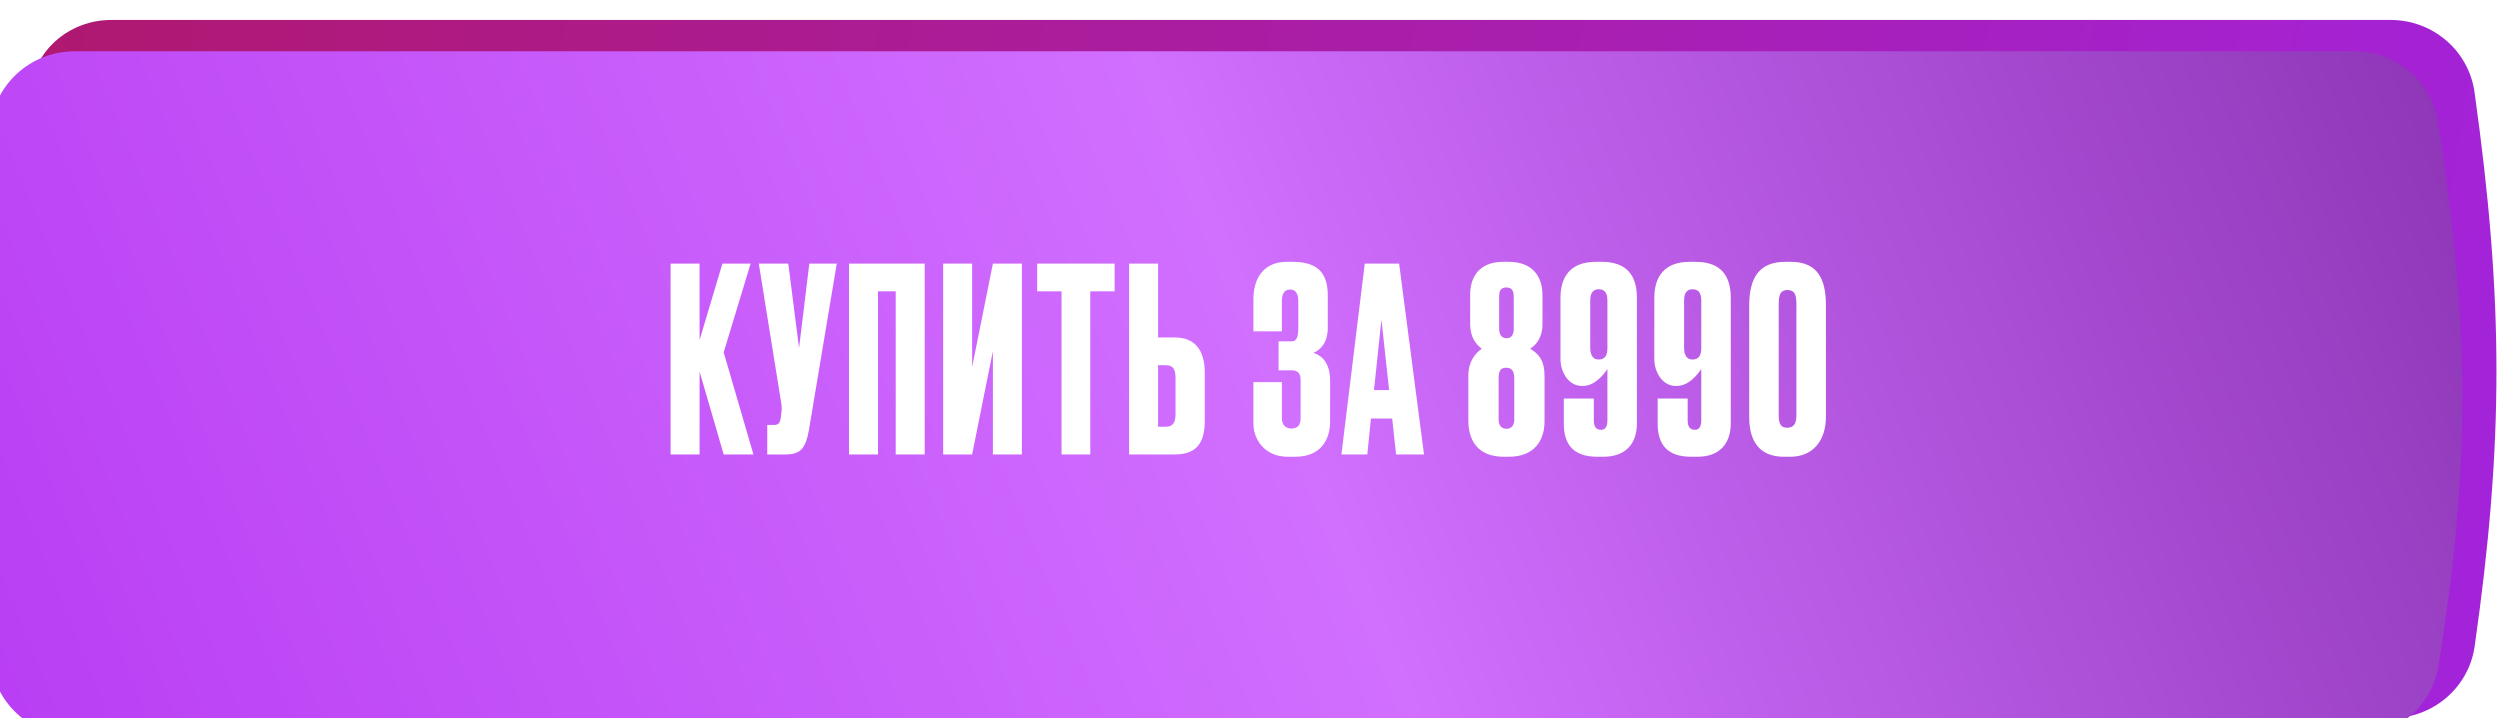
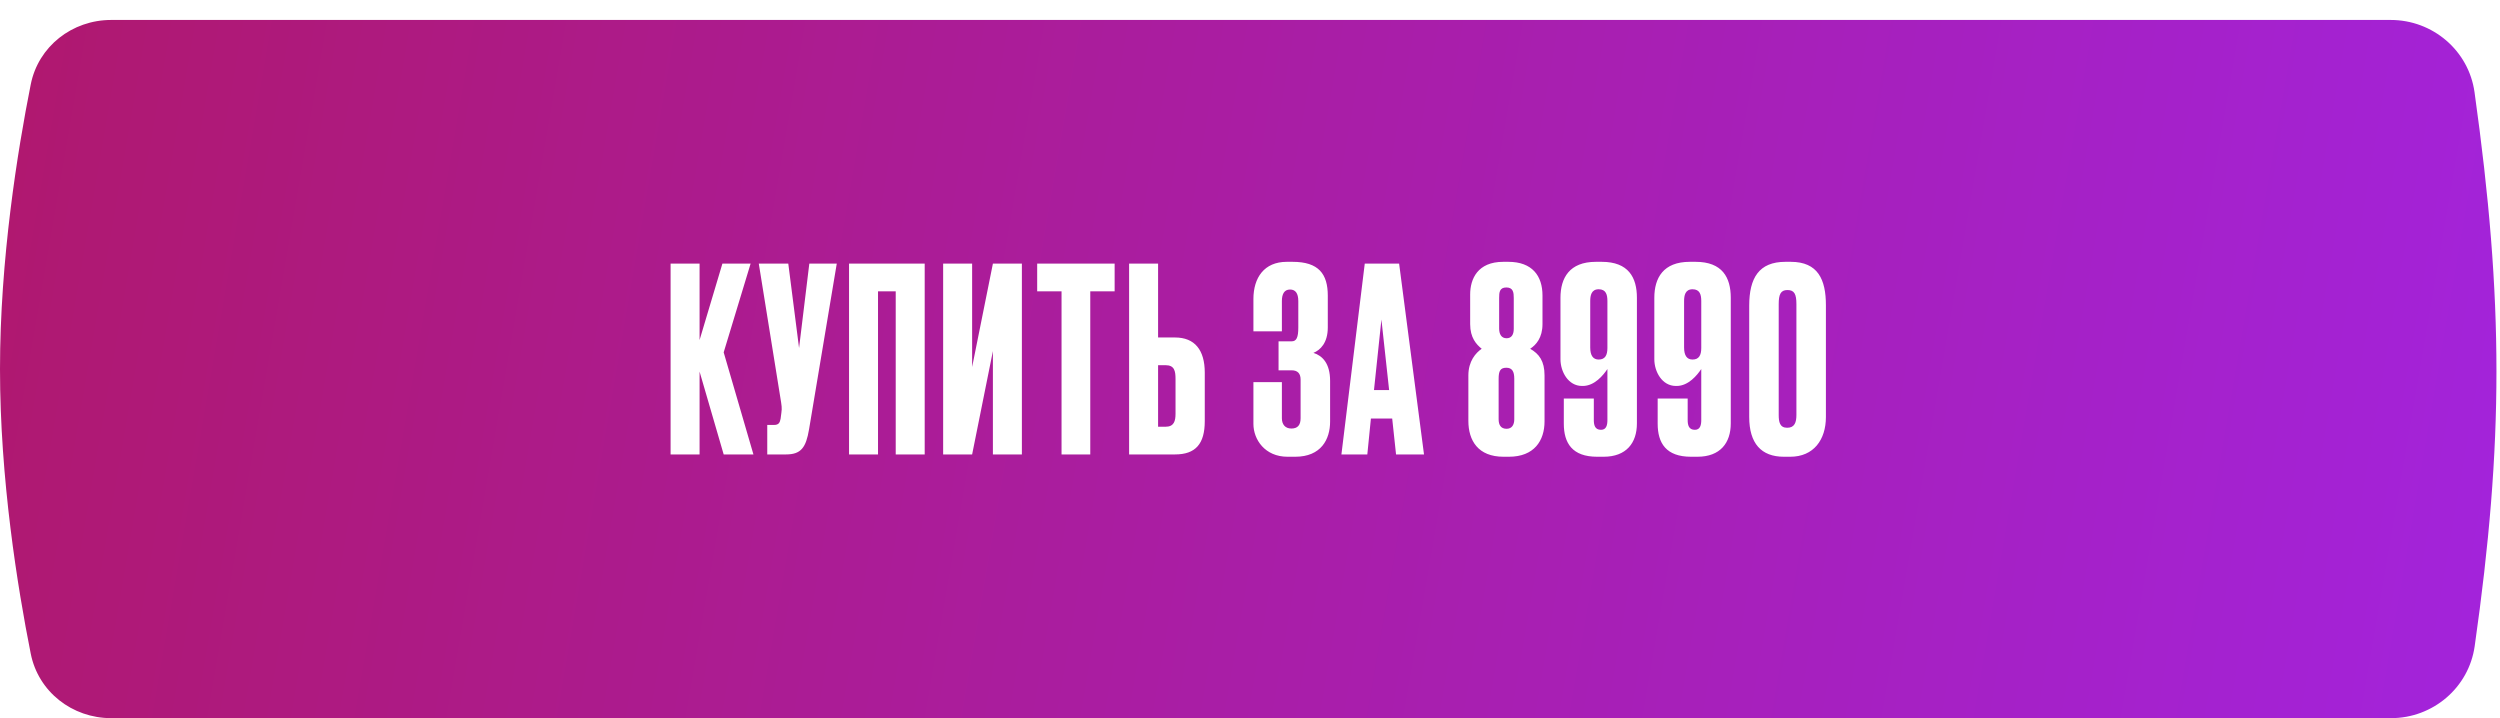
<svg xmlns="http://www.w3.org/2000/svg" width="369" height="106" viewBox="0 0 369 106" fill="none">
  <path d="M4.537 12.465C5.659 6.83 10.665 2.945 16.41 2.945H352.867C359.073 2.945 364.379 7.459 365.24 13.606C369.559 44.461 369.543 65.298 365.263 95.38C364.391 101.51 359.092 106 352.901 106H16.41C10.665 106 5.659 102.115 4.537 96.48C2.589 86.701 0 70.661 0 54.473C0 38.284 2.589 22.244 4.537 12.465Z" fill="url(#paint0_linear_1267_2607)" />
  <g filter="url(#filter0_i_1267_2607)">
-     <path d="M3.767 10.267C4.776 4.298 10.002 0 16.056 0H352.558C358.686 0 363.95 4.404 364.892 10.459C369.682 41.261 369.64 61.701 364.95 90.739C363.98 96.749 358.734 101.093 352.646 101.093H16.089C10.021 101.093 4.787 96.771 3.79 90.784C-1.285 60.316 -1.234 39.846 3.767 10.267Z" fill="url(#paint1_linear_1267_2607)" />
-   </g>
+     </g>
  <path d="M106.815 67.075L103.257 54.847V67.075H98.979V38.91H103.257V50.191L106.626 38.91H110.79L106.815 52.008L111.207 67.075H106.815ZM123.506 38.91L119.417 63.365C118.963 66.053 118.244 67.075 116.01 67.075H113.247V62.722H114.231C114.95 62.722 115.102 62.381 115.215 61.813L115.329 60.942C115.442 60.223 115.367 59.844 115.177 58.671L111.997 38.91H116.351L117.941 51.364L119.455 38.91H123.506ZM125.318 67.075V38.91H136.485V67.075H132.208V42.998H129.595V67.075H125.318ZM146.552 67.075V51.819L143.486 67.075H139.208V38.91H143.486V54.166L146.552 38.91H150.83V67.075H146.552ZM153.088 38.91H164.52V42.998H160.924V67.075H156.684V42.998H153.088V38.91ZM170.934 49.812H173.432C176.347 49.812 177.824 51.667 177.824 54.999V62.154C177.824 65.523 176.461 67.075 173.432 67.075H166.656V38.91H170.934V49.812ZM170.934 62.987H172.031C173.281 62.987 173.508 62.154 173.508 61.056V55.945C173.508 54.772 173.356 53.901 172.031 53.901H170.934V62.987ZM189.206 44.437V48.904H185.004V44.134C185.004 40.992 186.594 38.645 189.925 38.645H190.796C194.619 38.645 195.982 40.424 195.982 43.642V48.336C195.982 50.607 194.884 51.667 193.862 52.084C195.187 52.5 196.323 53.636 196.323 56.21V62.23C196.323 64.842 194.998 67.416 191.174 67.416H190.039C186.707 67.416 185.004 64.879 185.004 62.57V56.4H189.206V61.737C189.206 62.646 189.698 63.252 190.607 63.252C191.515 63.252 191.969 62.76 191.969 61.737V56.021C191.969 55.112 191.515 54.658 190.644 54.658H188.714V50.38H190.644C191.364 50.38 191.629 49.812 191.629 48.336V44.437C191.629 43.301 191.212 42.733 190.417 42.733C189.547 42.733 189.206 43.414 189.206 44.437ZM206.056 67.075L205.488 61.775H202.346L201.816 67.075H197.993L201.438 38.91H206.51L210.183 67.075H206.056ZM203.898 47.162L202.8 57.573H205.034L203.898 47.162ZM223.507 61.889V55.907C223.507 54.847 223.204 54.279 222.334 54.279C221.463 54.279 221.198 54.734 221.198 55.907V61.889C221.198 62.684 221.501 63.289 222.371 63.289C223.166 63.289 223.507 62.684 223.507 61.889ZM223.431 48.525V43.982C223.431 43.187 223.356 42.43 222.334 42.43C221.311 42.43 221.274 43.187 221.274 43.982V48.487C221.274 49.282 221.576 49.926 222.371 49.926C223.091 49.926 223.431 49.396 223.431 48.525ZM227.671 43.604V47.844C227.671 49.85 226.725 50.91 225.854 51.478C227.179 52.235 227.974 53.295 227.974 55.415V62.192C227.974 65.031 226.46 67.416 222.712 67.416H221.917C218.169 67.416 216.731 65.031 216.731 62.116V55.415C216.731 53.295 217.829 52.084 218.699 51.478C217.904 50.834 216.996 49.85 216.996 47.844V43.452C216.996 41.181 218.094 38.645 221.879 38.645H222.636C226.157 38.645 227.671 40.727 227.671 43.604ZM233.62 56.967H233.506C231.462 56.967 230.326 54.847 230.326 53.03V43.944C230.326 41.029 231.651 38.645 235.55 38.645H236.421C240.358 38.645 241.608 40.954 241.608 43.944V62.495C241.608 65.372 240.055 67.416 236.686 67.416H235.74C232.068 67.416 230.818 65.409 230.818 62.532V58.822H235.248V62.002C235.248 62.722 235.399 63.441 236.308 63.441C237.103 63.441 237.254 62.722 237.254 62.002V54.469C236.648 55.377 235.361 56.967 233.62 56.967ZM235.967 42.695C234.869 42.695 234.718 43.642 234.718 44.437V51.289C234.718 52.462 235.134 53.068 235.967 53.068C236.913 53.068 237.254 52.425 237.254 51.364V44.437C237.254 43.528 237.065 42.695 235.967 42.695ZM247.473 56.967H247.359C245.315 56.967 244.179 54.847 244.179 53.03V43.944C244.179 41.029 245.504 38.645 249.404 38.645H250.274C254.212 38.645 255.461 40.954 255.461 43.944V62.495C255.461 65.372 253.909 67.416 250.539 67.416H249.593C245.921 67.416 244.672 65.409 244.672 62.532V58.822H249.101V62.002C249.101 62.722 249.252 63.441 250.161 63.441C250.956 63.441 251.107 62.722 251.107 62.002V54.469C250.502 55.377 249.214 56.967 247.473 56.967ZM249.82 42.695C248.722 42.695 248.571 43.642 248.571 44.437V51.289C248.571 52.462 248.987 53.068 249.82 53.068C250.767 53.068 251.107 52.425 251.107 51.364V44.437C251.107 43.528 250.918 42.695 249.82 42.695ZM269.504 45.042V61.548C269.504 64.917 267.686 67.416 264.241 67.416H263.295C259.964 67.416 258.184 65.447 258.184 61.548V45.118C258.184 41.029 259.623 38.645 263.522 38.645H264.317C268.33 38.645 269.504 41.257 269.504 45.042ZM265.15 61.245V44.891C265.15 43.414 264.847 42.809 263.825 42.809C262.803 42.809 262.538 43.49 262.538 44.891V61.245C262.538 62.267 262.689 63.138 263.787 63.138C264.885 63.138 265.15 62.343 265.15 61.245Z" fill="white" />
  <defs>
    <filter id="filter0_i_1267_2607" x="-5.048" y="0" width="373.524" height="108.664" filterUnits="userSpaceOnUse" color-interpolation-filters="sRGB">
      <feFlood flood-opacity="0" result="BackgroundImageFix" />
      <feBlend mode="normal" in="SourceGraphic" in2="BackgroundImageFix" result="shape" />
      <feColorMatrix in="SourceAlpha" type="matrix" values="0 0 0 0 0 0 0 0 0 0 0 0 0 0 0 0 0 0 127 0" result="hardAlpha" />
      <feOffset dx="-5.048" dy="7.571" />
      <feGaussianBlur stdDeviation="14.512" />
      <feComposite in2="hardAlpha" operator="arithmetic" k2="-1" k3="1" />
      <feColorMatrix type="matrix" values="0 0 0 0 0.706 0 0 0 0 0.153 0 0 0 0 0.965 0 0 0 1 0" />
      <feBlend mode="normal" in2="shape" result="effect1_innerShadow_1267_2607" />
    </filter>
    <linearGradient id="paint0_linear_1267_2607" x1="368.476" y1="91.35" x2="-8.69" y2="26.396" gradientUnits="userSpaceOnUse">
      <stop stop-color="#A323DB" />
      <stop offset="1" stop-color="#B0186D" />
    </linearGradient>
    <linearGradient id="paint1_linear_1267_2607" x1="516.199" y1="6.25029e-05" x2="-102.68" y2="253.31" gradientUnits="userSpaceOnUse">
      <stop stop-color="#58097D" />
      <stop offset="0.474" stop-color="#D16FFF" />
      <stop offset="0.855" stop-color="#B22FF0" />
    </linearGradient>
  </defs>
</svg>